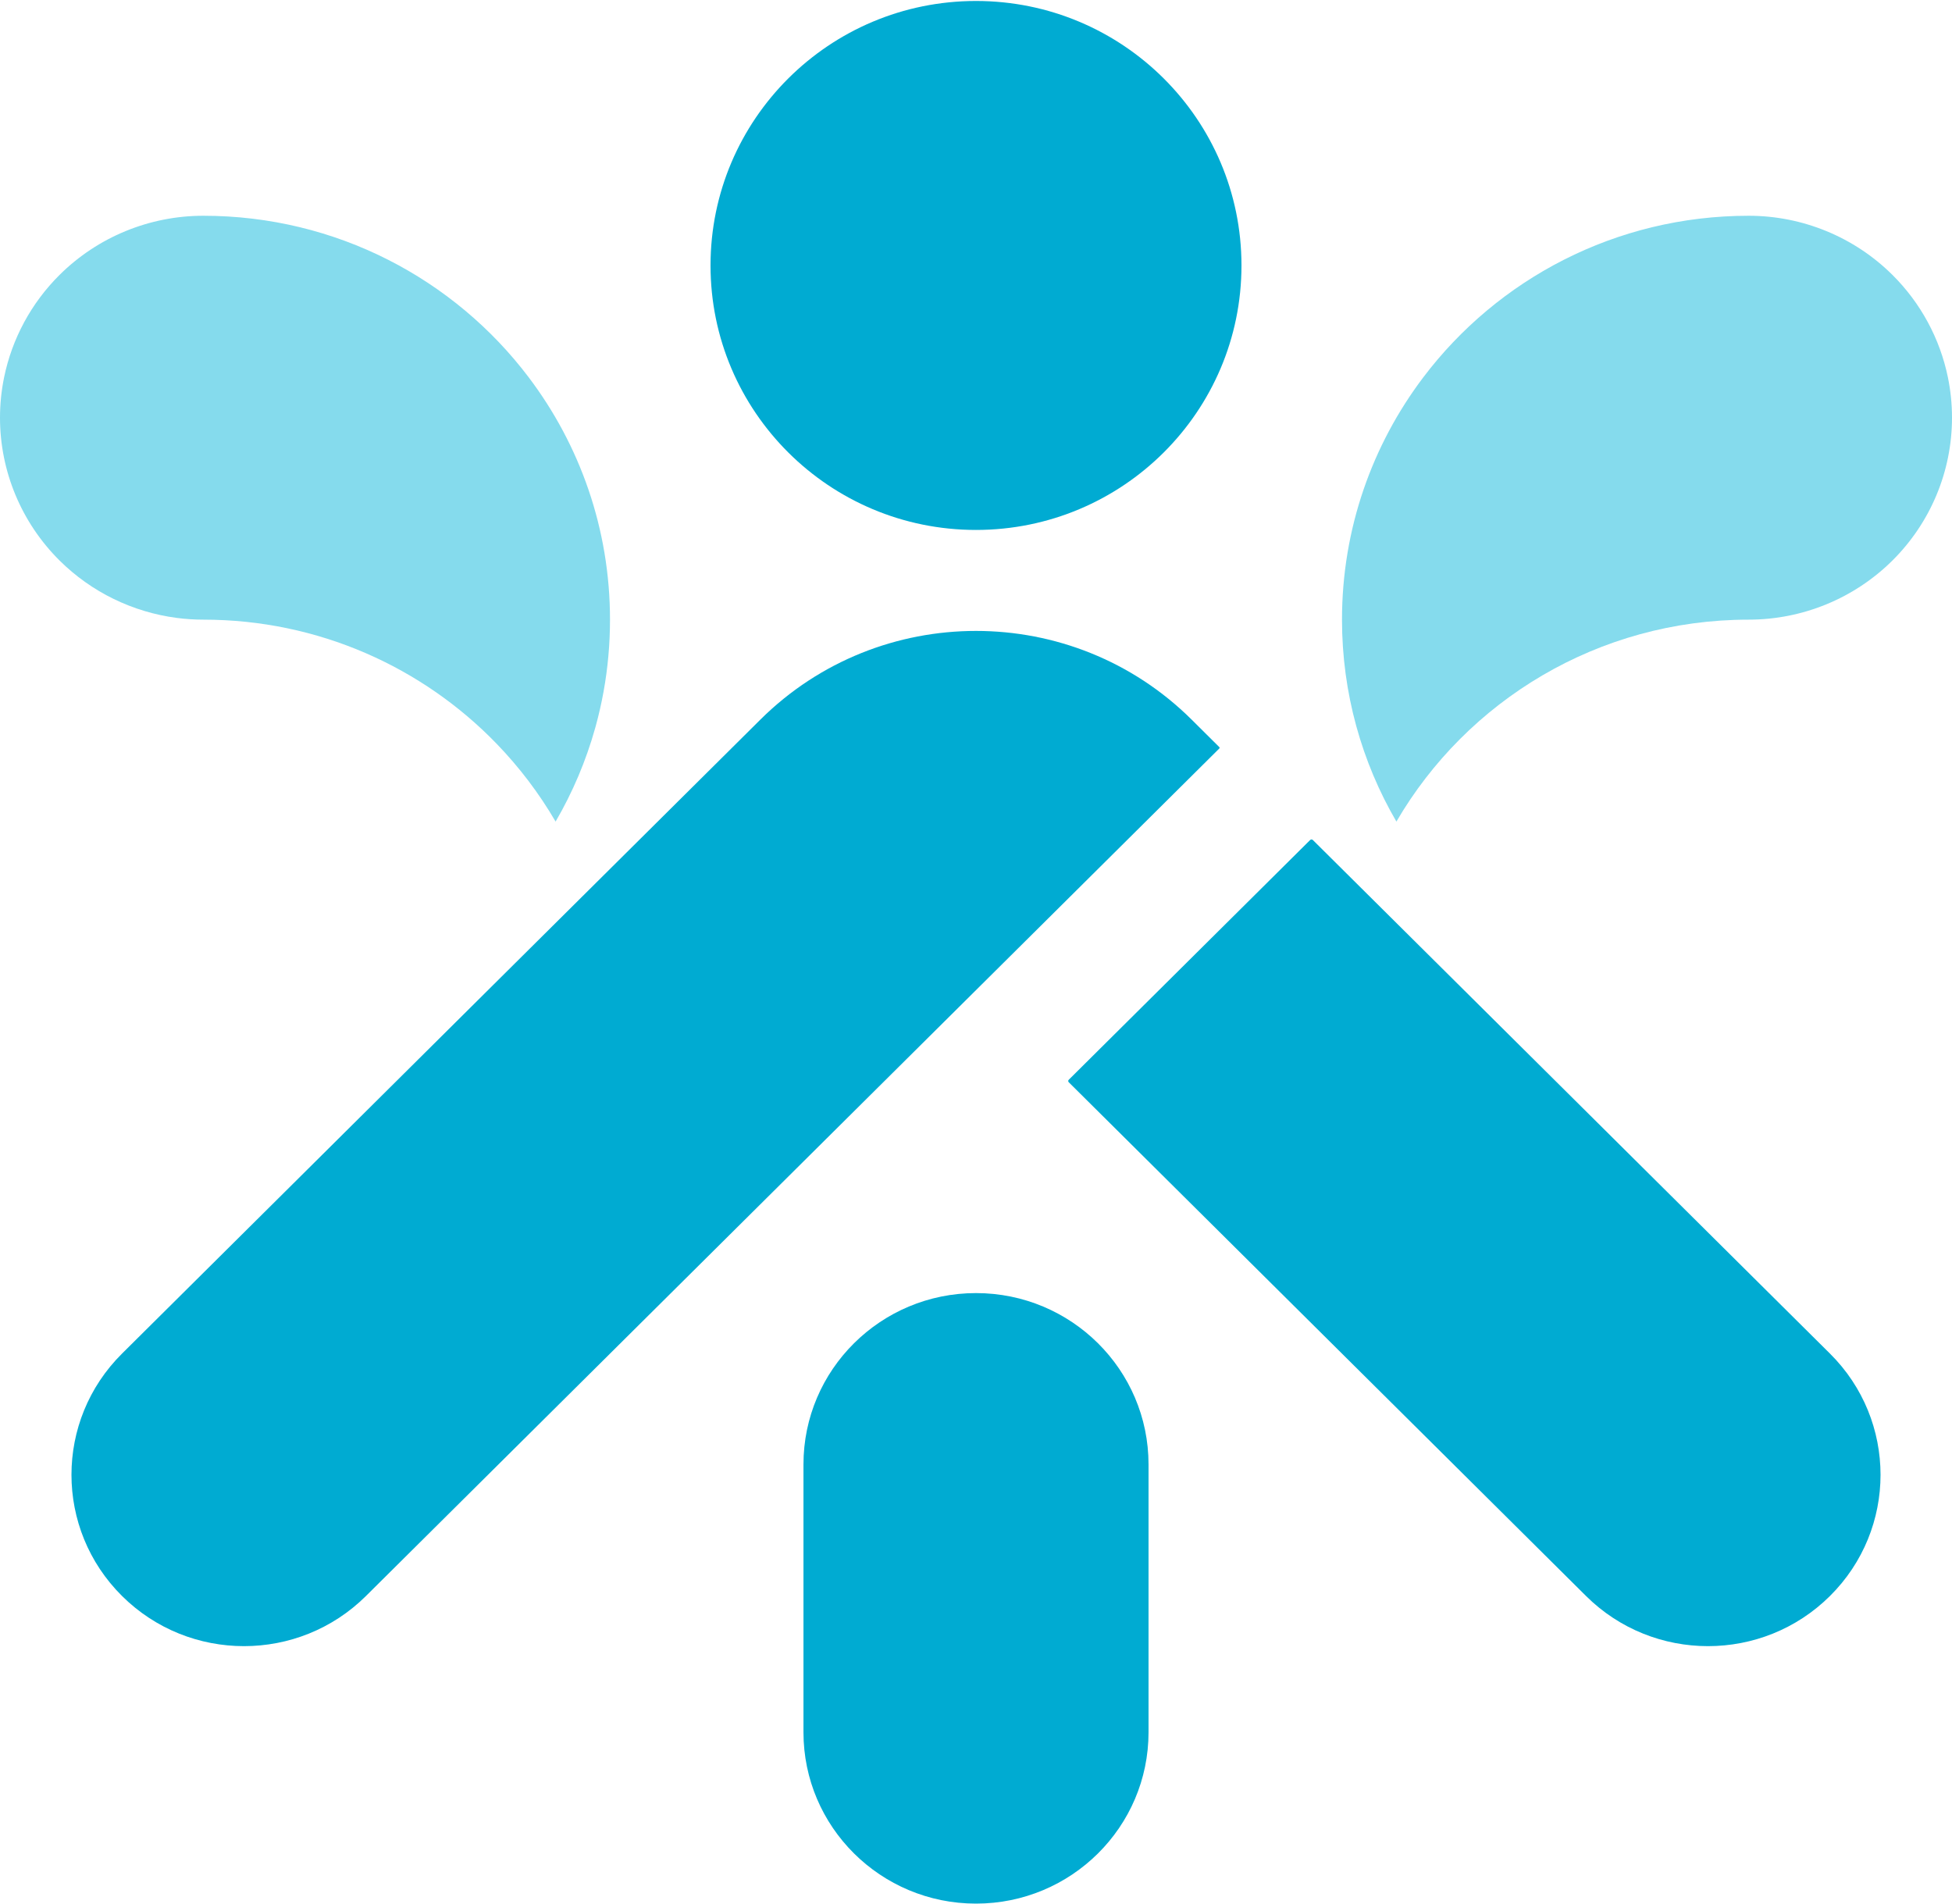
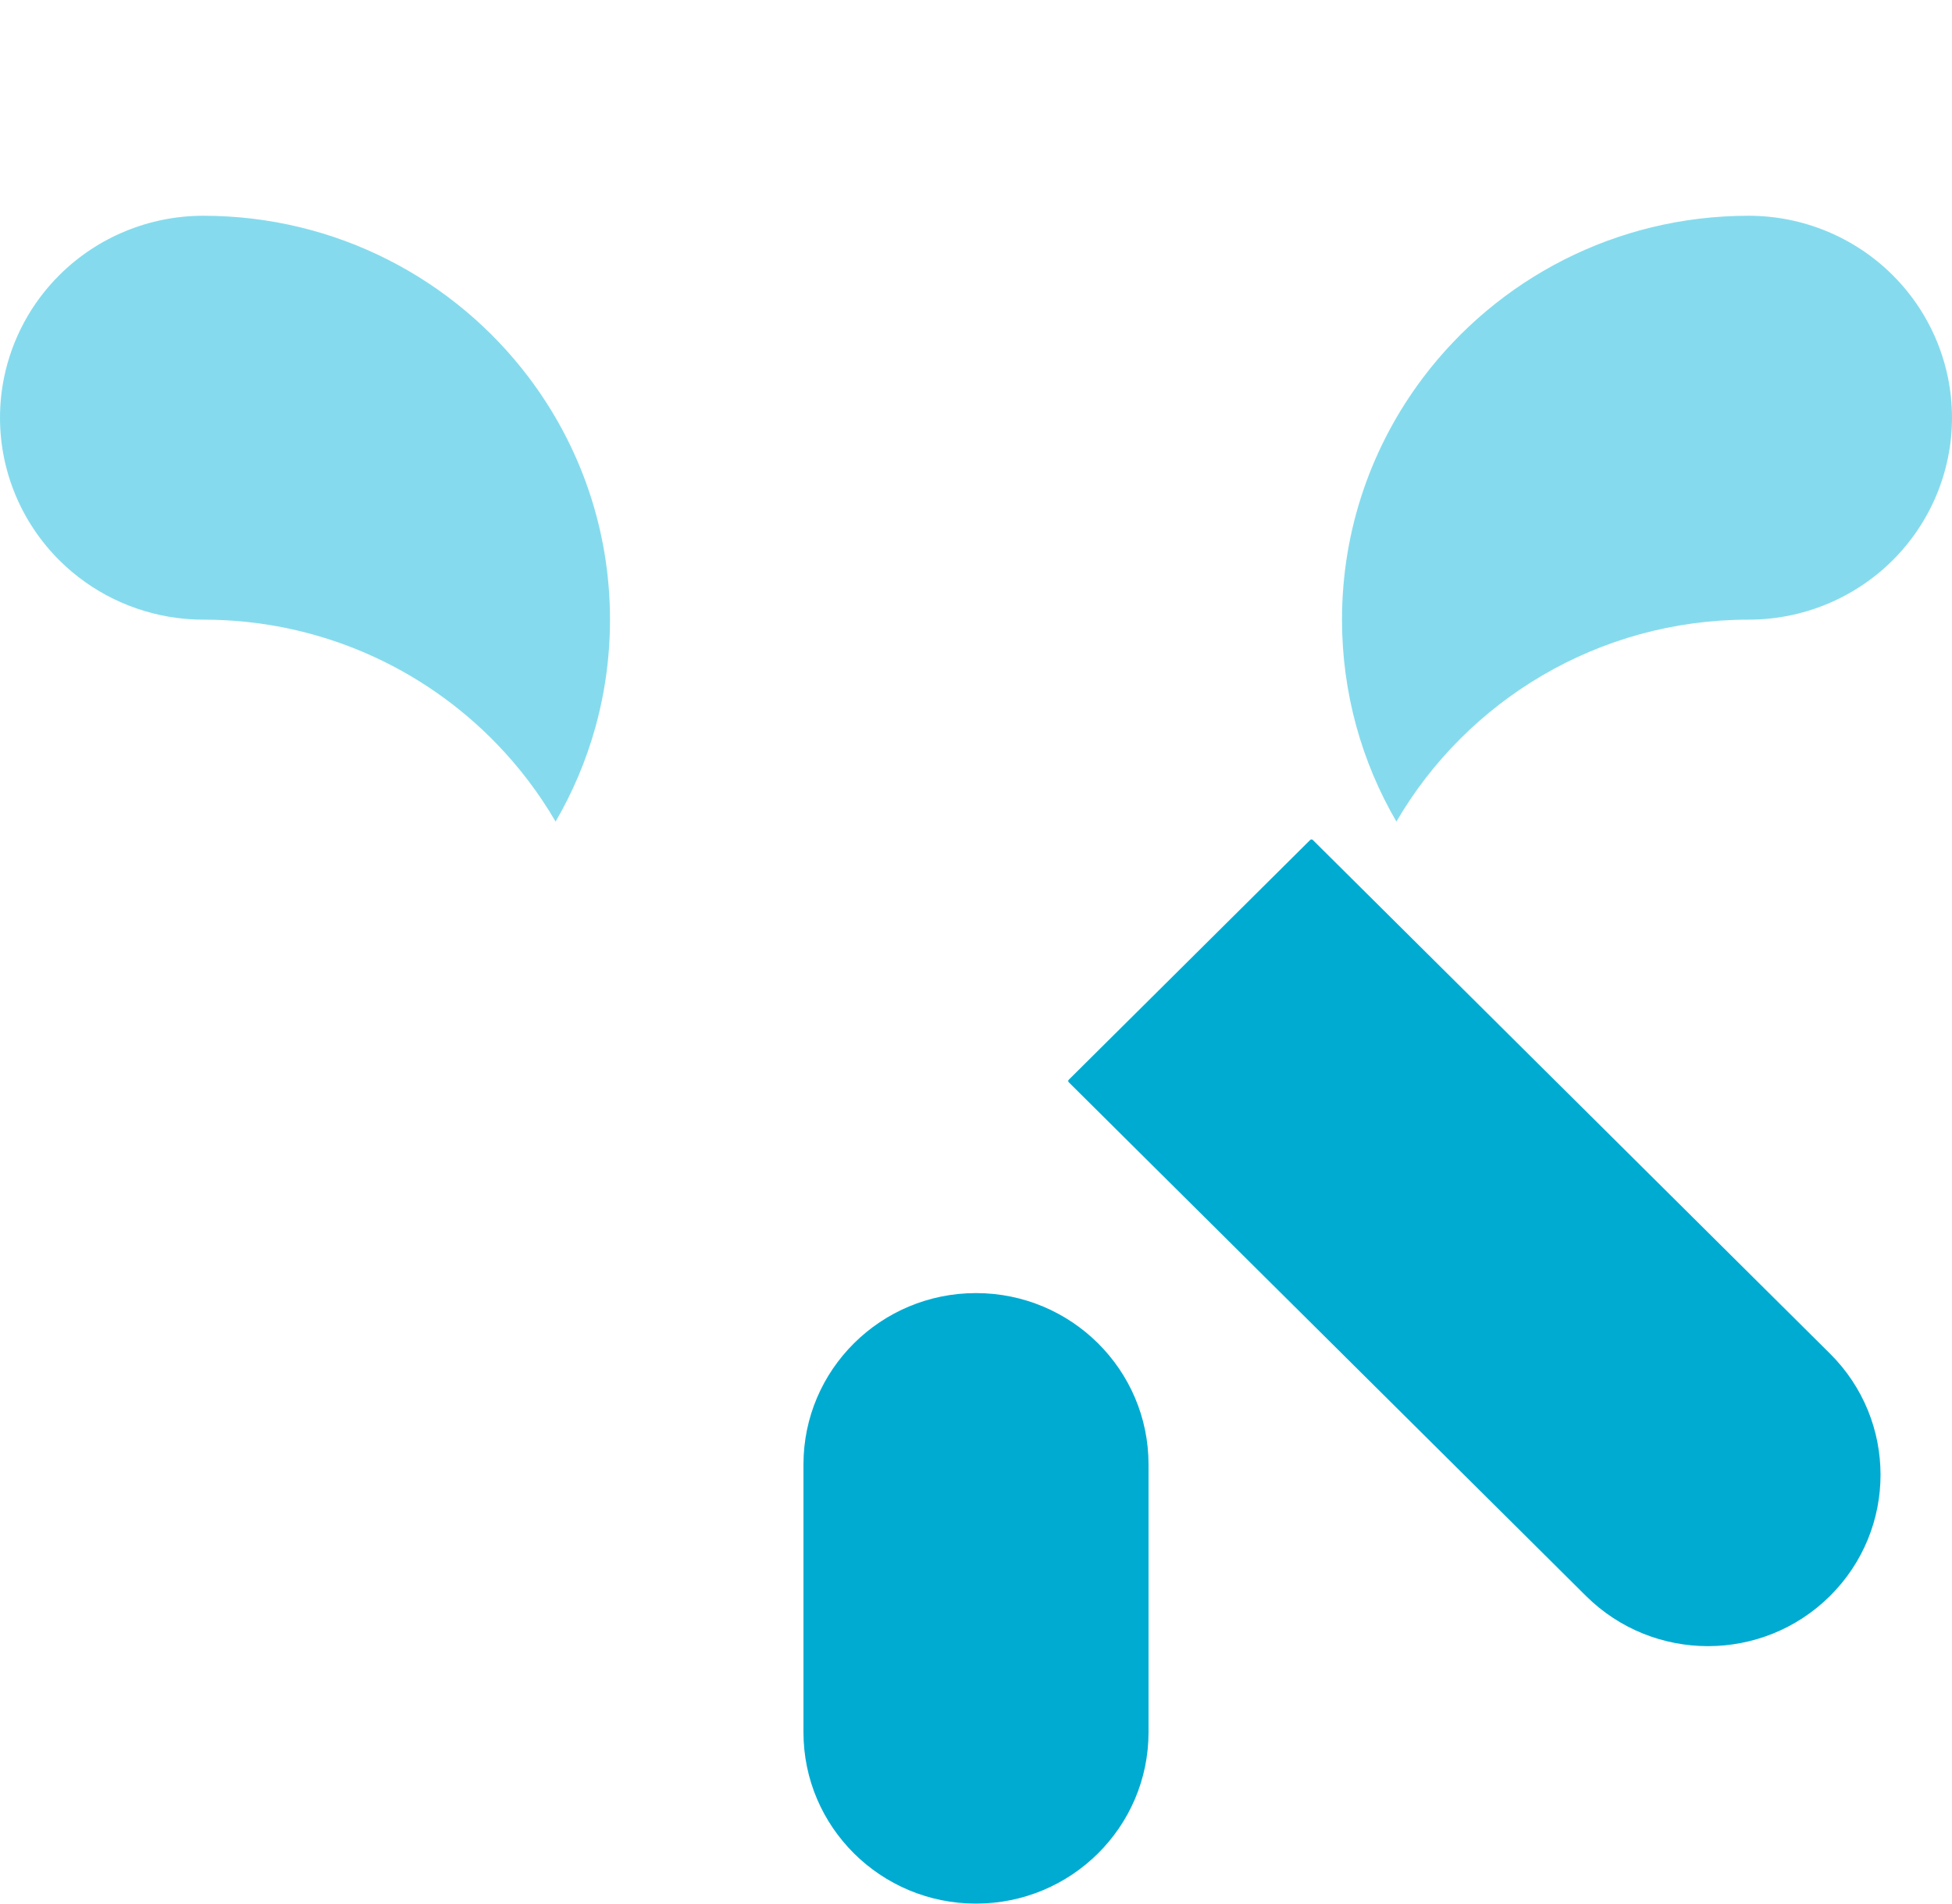
<svg xmlns="http://www.w3.org/2000/svg" width="1000" height="975" viewBox="0 0 1000 975" fill="none">
-   <path d="M187.5 817.425C152.982 851.7 97.018 851.7 62.5 817.425C27.982 783.151 27.982 727.58 62.5 693.306L389.514 368.593C450.534 308.003 549.466 308.003 610.485 368.593L624.66 382.667C624.848 382.854 624.848 383.156 624.66 383.343L187.5 817.425Z" fill="#00ABD2" />
  <path d="M937.5 693.306C972.018 727.58 972.018 783.151 937.5 817.425C902.982 851.7 847.018 851.7 812.5 817.425L547.505 554.297C547.157 553.952 547.157 553.392 547.505 553.047L671.173 430.247C671.561 429.862 672.189 429.862 672.577 430.247L937.5 693.306Z" fill="#00ABD2" />
  <path d="M895.833 317.374C923.46 317.374 949.955 306.477 969.49 287.079C989.025 267.682 1000 241.373 1000 213.941C1000 206.941 999.285 200.013 997.896 193.255C993.841 173.531 984.04 155.251 969.49 140.804C949.955 121.406 923.46 110.509 895.833 110.509C827.674 110.509 767.16 143.01 729.152 193.255C702.998 227.829 687.5 270.804 687.5 317.374C687.5 355.053 697.645 390.38 715.371 420.807C751.393 358.975 818.721 317.374 895.833 317.374Z" fill="#85DBED" />
  <path d="M30.51 287.079C10.975 267.682 8.78157e-07 241.373 0 213.941C0 206.941 0.715 200.013 2.104 193.255C6.159 173.531 15.96 155.251 30.51 140.804C50.045 121.406 76.54 110.509 104.167 110.509C172.326 110.509 232.84 143.01 270.848 193.255C297.002 227.829 312.5 270.804 312.5 317.374C312.5 323.626 312.221 329.813 311.674 335.923C310.573 348.227 308.387 360.221 305.212 371.81C305.122 372.136 305.032 372.462 304.941 372.788C300.197 389.773 293.325 405.879 284.629 420.807C276.191 406.323 266.035 392.949 254.437 380.96C216.527 341.768 163.216 317.374 104.167 317.374C99.614 317.374 95.093 317.078 90.628 316.497C67.997 313.552 46.826 303.281 30.51 287.079Z" fill="#85DBED" />
  <path d="M411.612 887.235L411.612 750.065C411.612 701.594 451.185 662.3 500 662.3C548.816 662.3 588.388 701.594 588.388 750.065V887.235C588.388 935.706 548.816 975 500 975C451.185 975 411.612 935.706 411.612 887.235Z" fill="#00ABD2" />
-   <path d="M636 135.964C636 210.779 575.111 271.428 500 271.428C424.889 271.428 364 210.779 364 135.964C364 61.149 424.889 0.5 500 0.5C575.111 0.5 636 61.149 636 135.964Z" fill="#00ABD2" />
</svg>